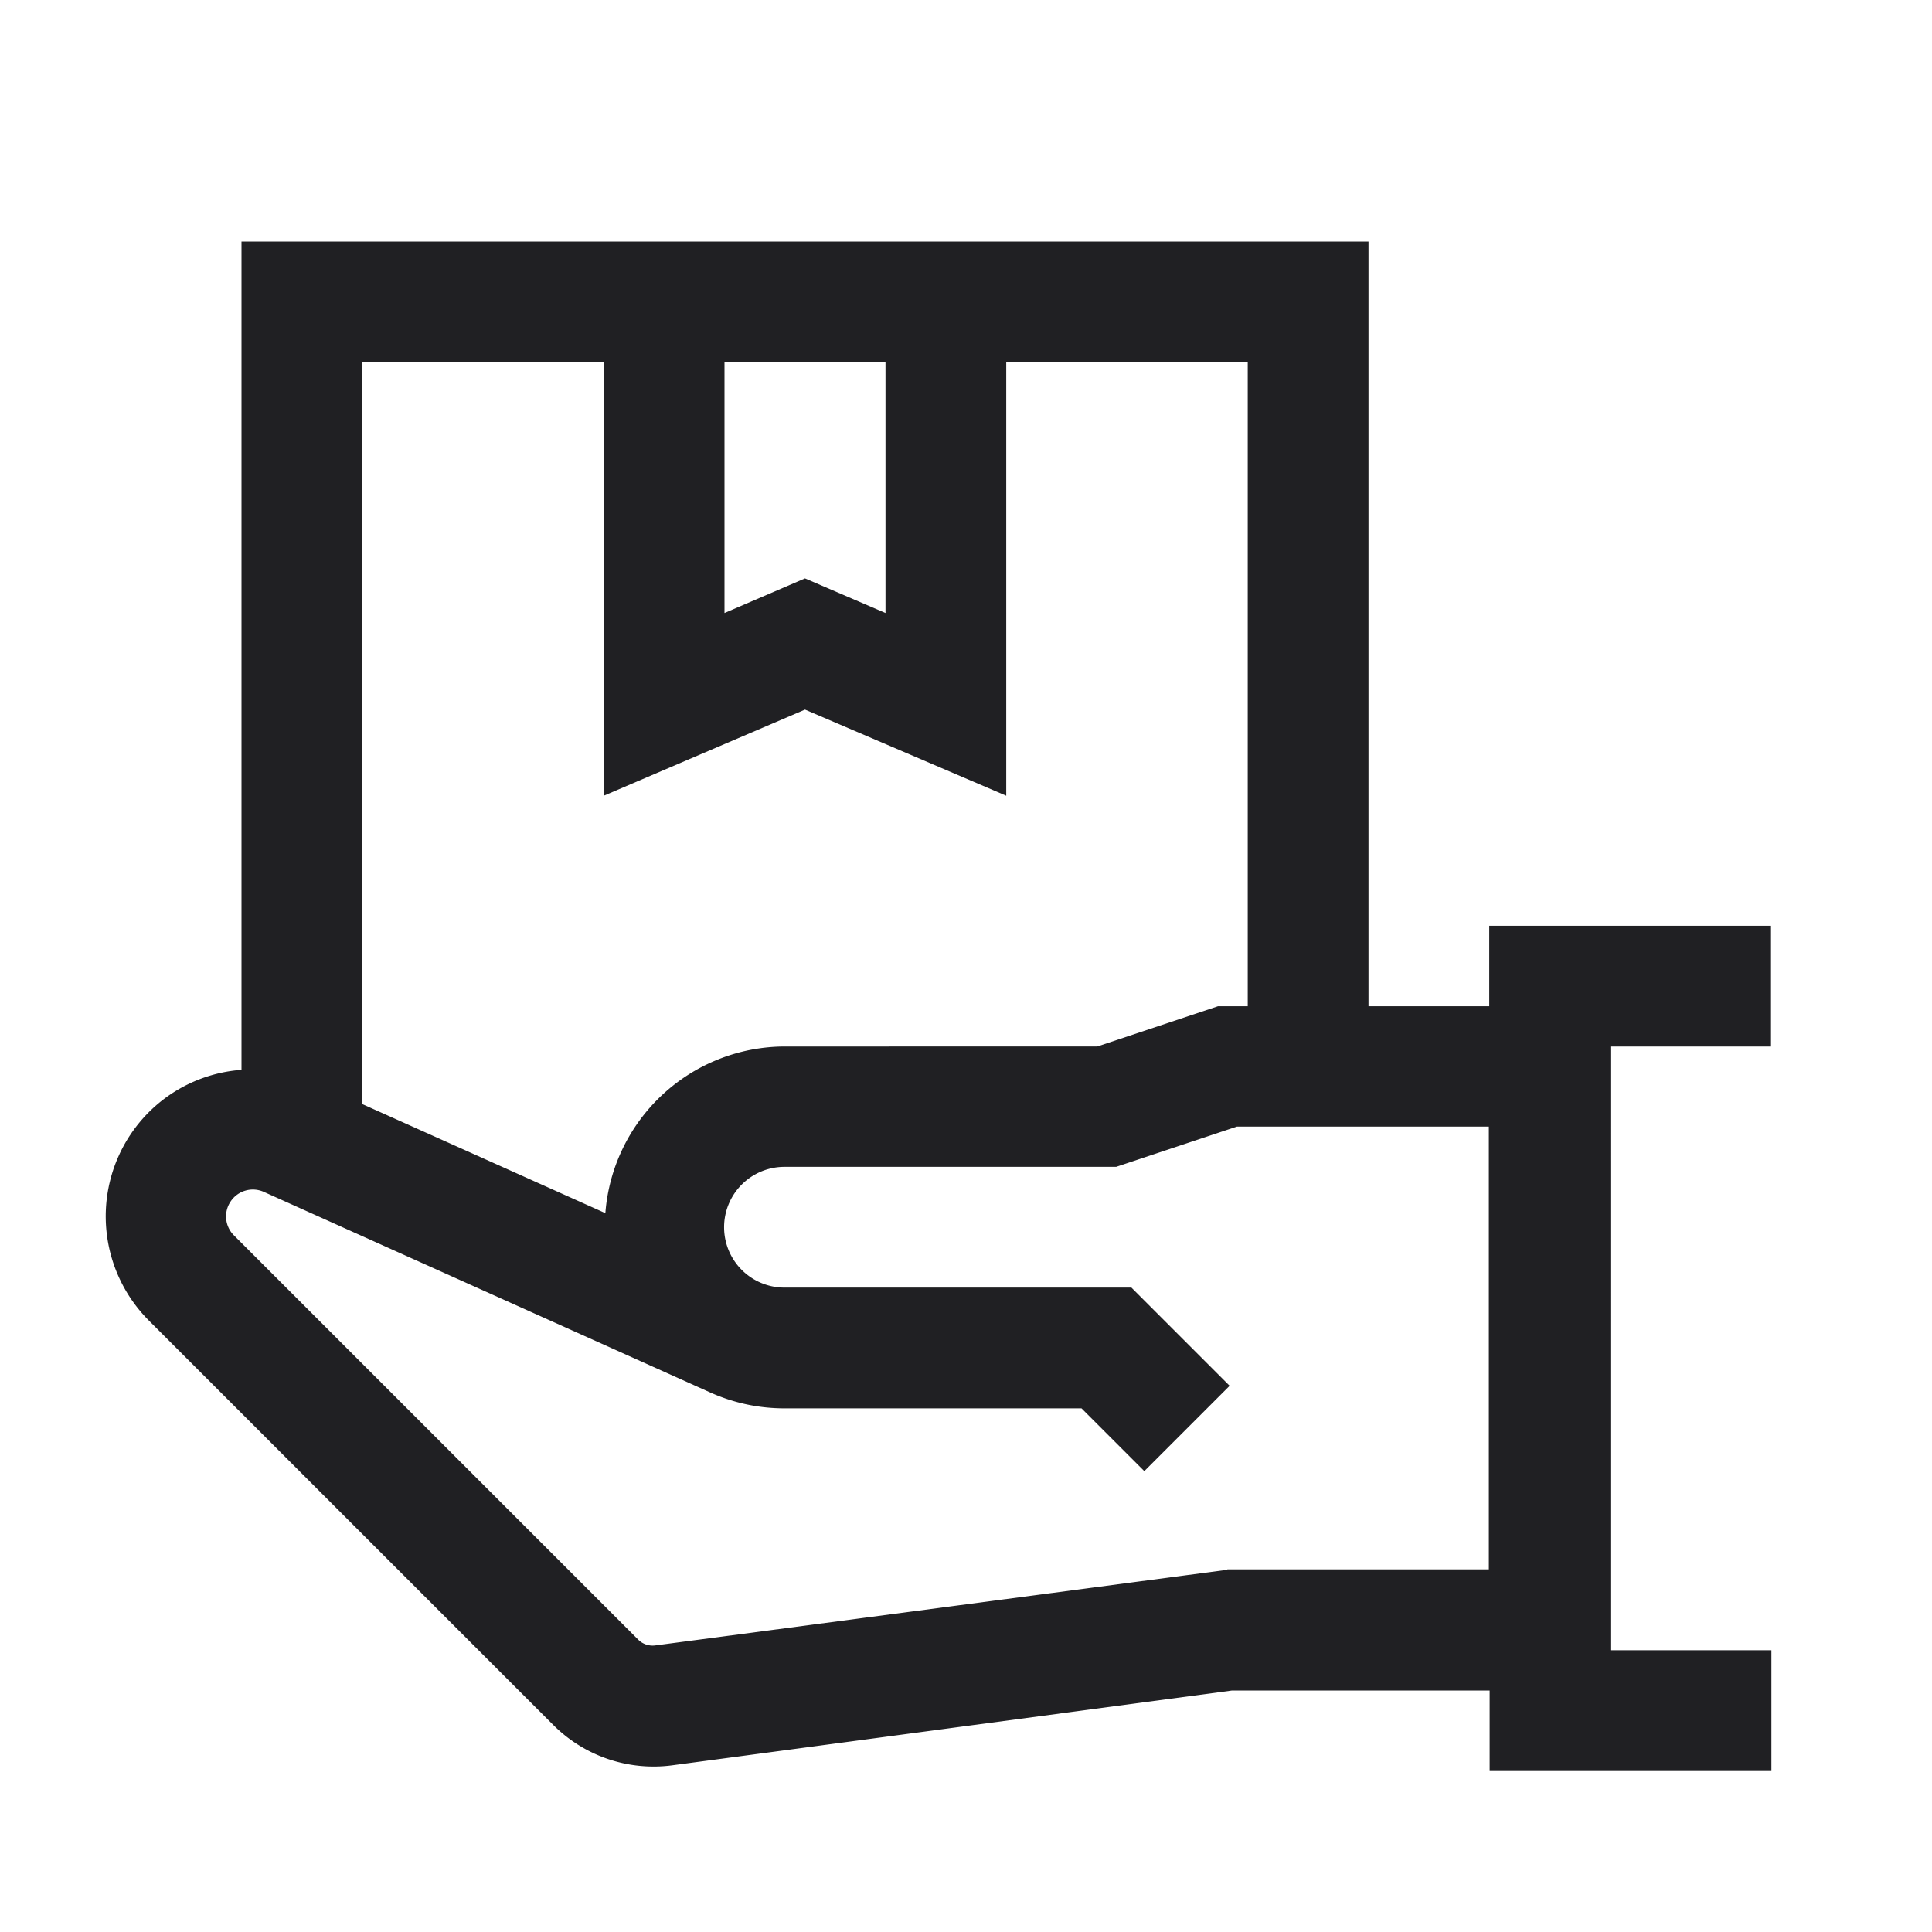
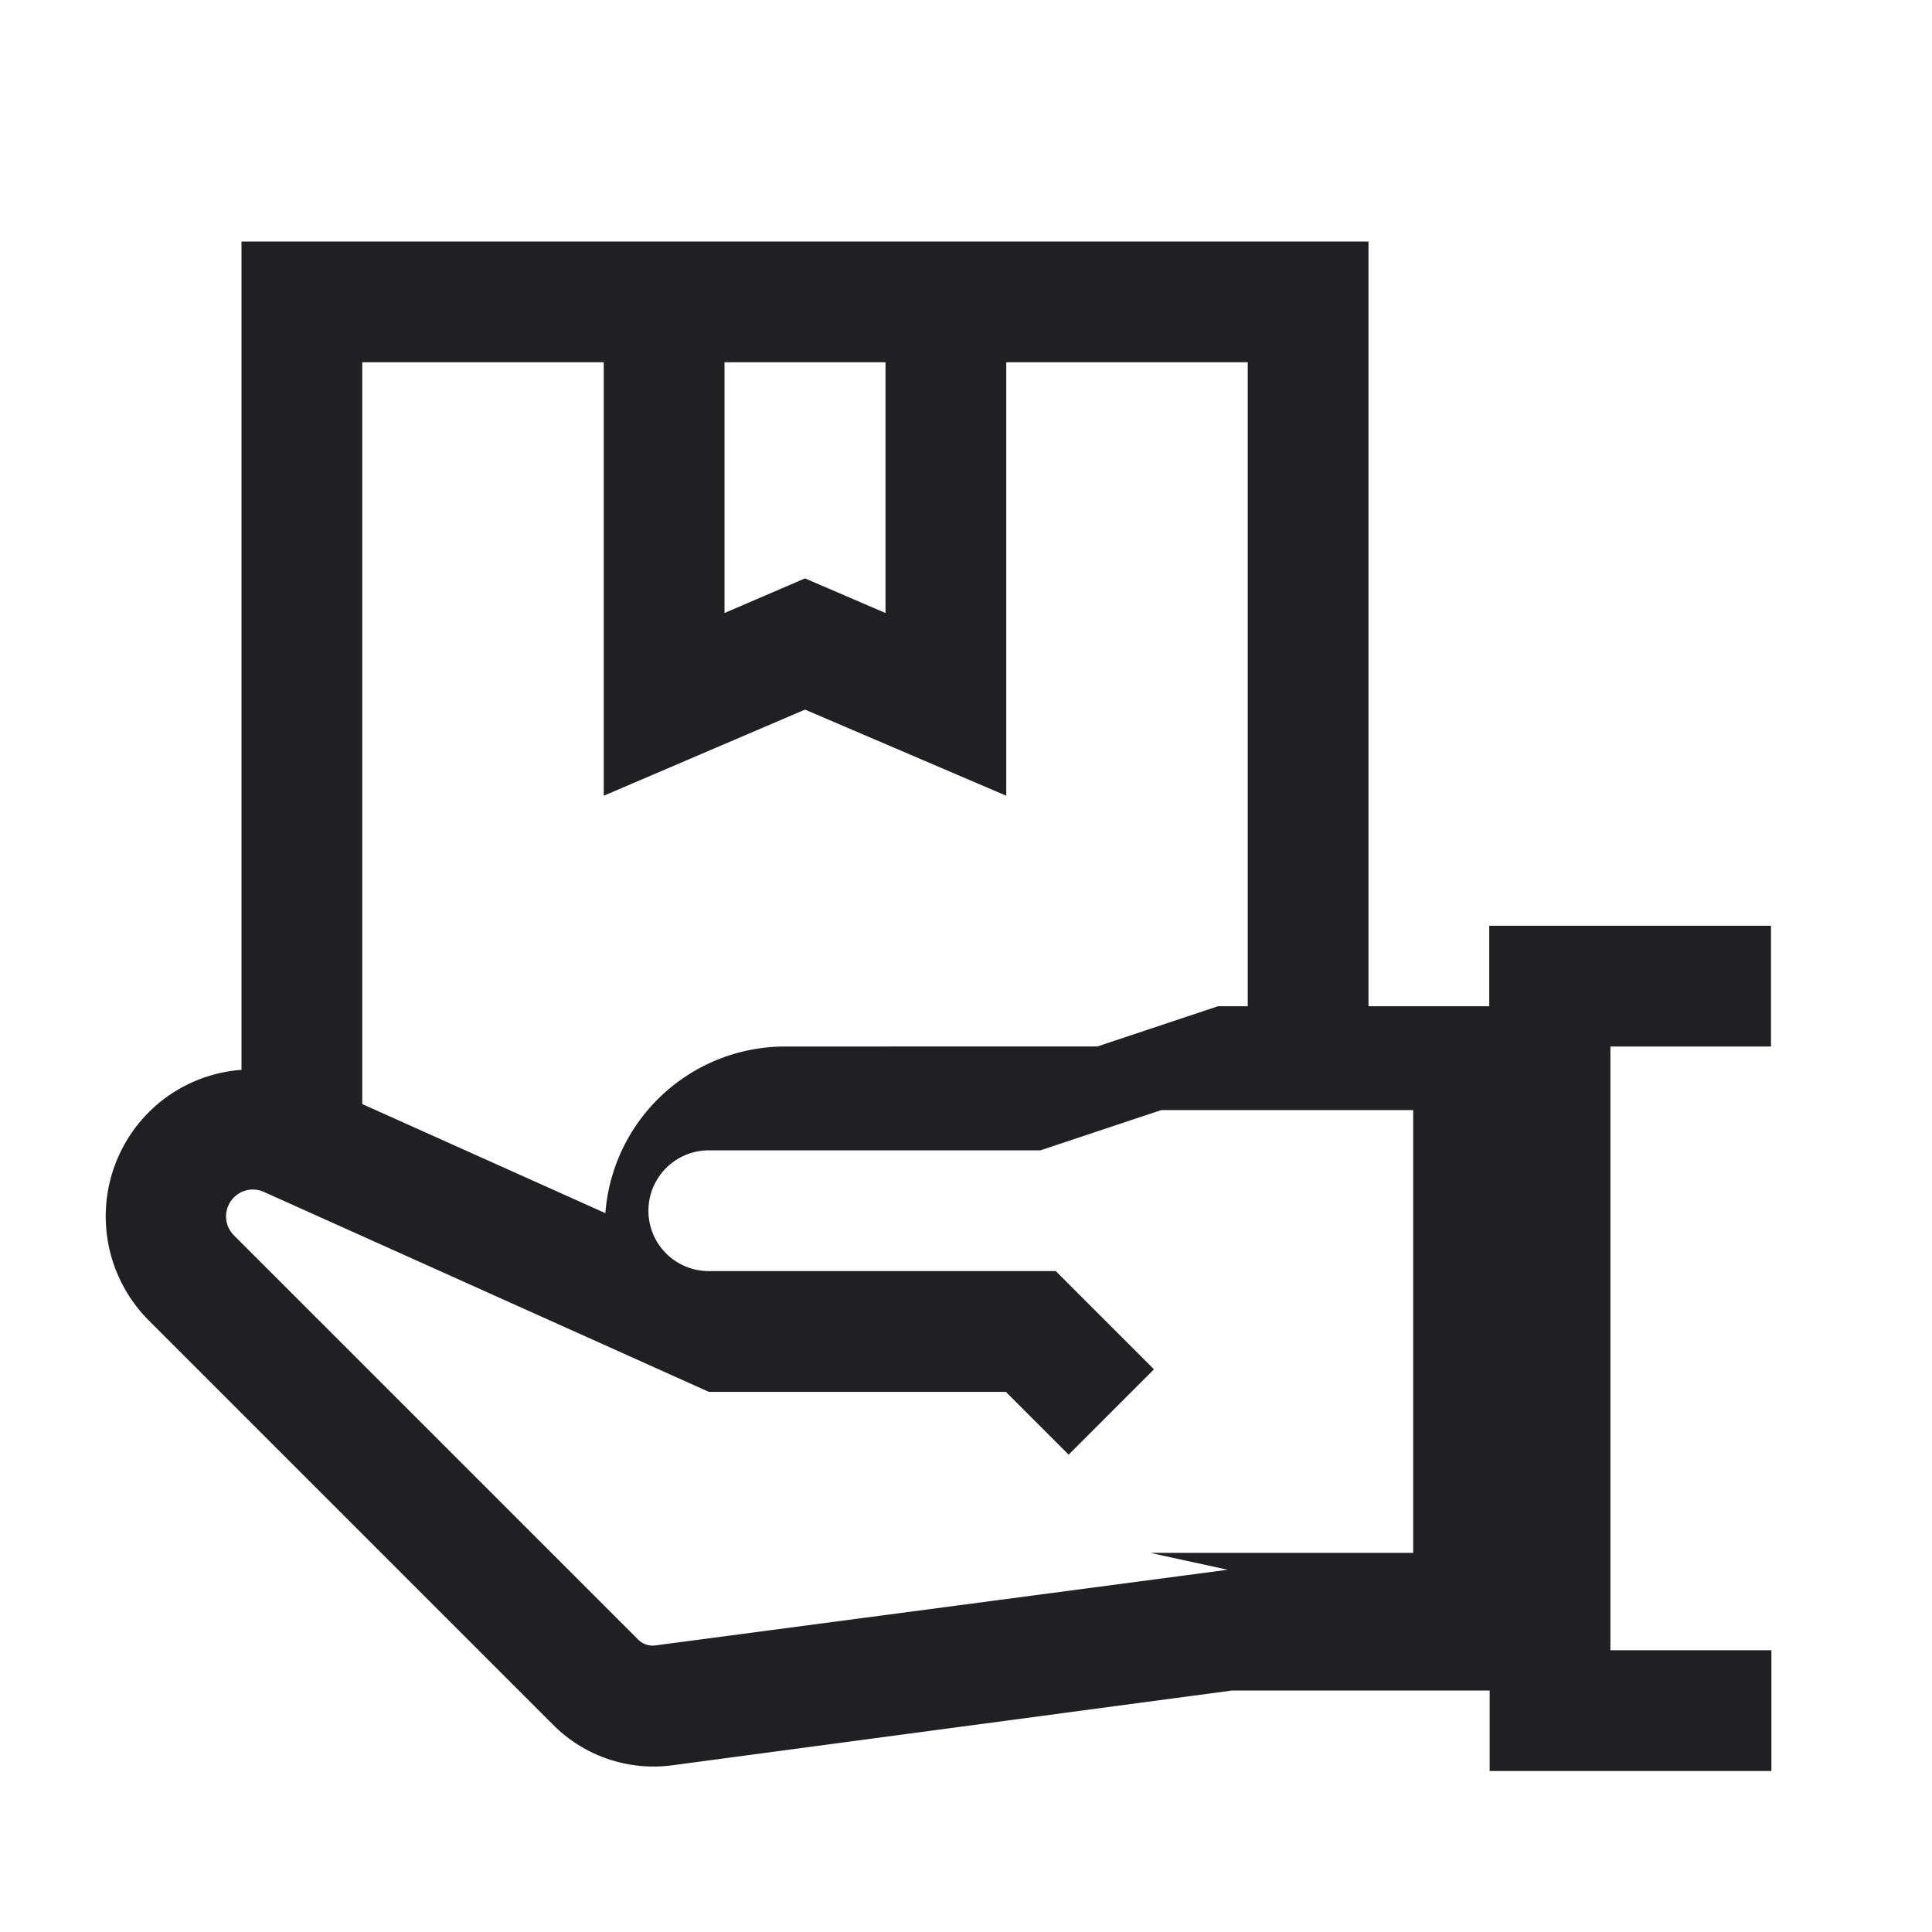
<svg xmlns="http://www.w3.org/2000/svg" width="24" height="24" fill="none">
-   <path d="M22 13v-1.5h-3.5v1H17V3H3v10.29c-.545.04-1.06.325-1.38.805a1.832 1.832 0 0 0 .23 2.31l5.025 5.025a1.761 1.761 0 0 0 1.47.5l6.96-.93h3.2v1h3.5v-1.5h-2V13h2H22ZM9 4.5h2v3.115l-1-.43-1 .43V4.5Zm-1.5 0v5.385l2.5-1.07 2.5 1.07V4.5h3v8h-.37l-1.5.5H9.75a2.24 2.24 0 0 0-2.23 2.07L4.5 13.715V4.5h3Zm7.75 15-7.11.94a.253.253 0 0 1-.21-.07l-5.025-5.025a.332.332 0 0 1-.04-.42.332.332 0 0 1 .41-.12l5.53 2.485c.285.13.6.205.94.205h3.69l.78.78 1.06-1.06-1.22-1.22h-4.31a.749.749 0 1 1 0-1.5h4.12l1.5-.5h3.13v5.5h-3.25l.005.005Z" fill="#202023" />
+   <path d="M22 13v-1.5h-3.5v1H17V3H3v10.29c-.545.04-1.06.325-1.38.805a1.832 1.832 0 0 0 .23 2.31l5.025 5.025a1.761 1.761 0 0 0 1.47.5l6.96-.93h3.2v1h3.5v-1.5h-2V13h2H22ZM9 4.5h2v3.115l-1-.43-1 .43V4.5Zm-1.5 0v5.385l2.5-1.07 2.5 1.07V4.5h3v8h-.37l-1.5.5H9.75a2.24 2.24 0 0 0-2.23 2.07L4.5 13.715V4.5h3Zm7.75 15-7.11.94a.253.253 0 0 1-.21-.07l-5.025-5.025a.332.332 0 0 1-.04-.42.332.332 0 0 1 .41-.12l5.53 2.485h3.69l.78.78 1.06-1.06-1.22-1.22h-4.31a.749.749 0 1 1 0-1.5h4.12l1.5-.5h3.13v5.5h-3.25l.005.005Z" fill="#202023" />
</svg>